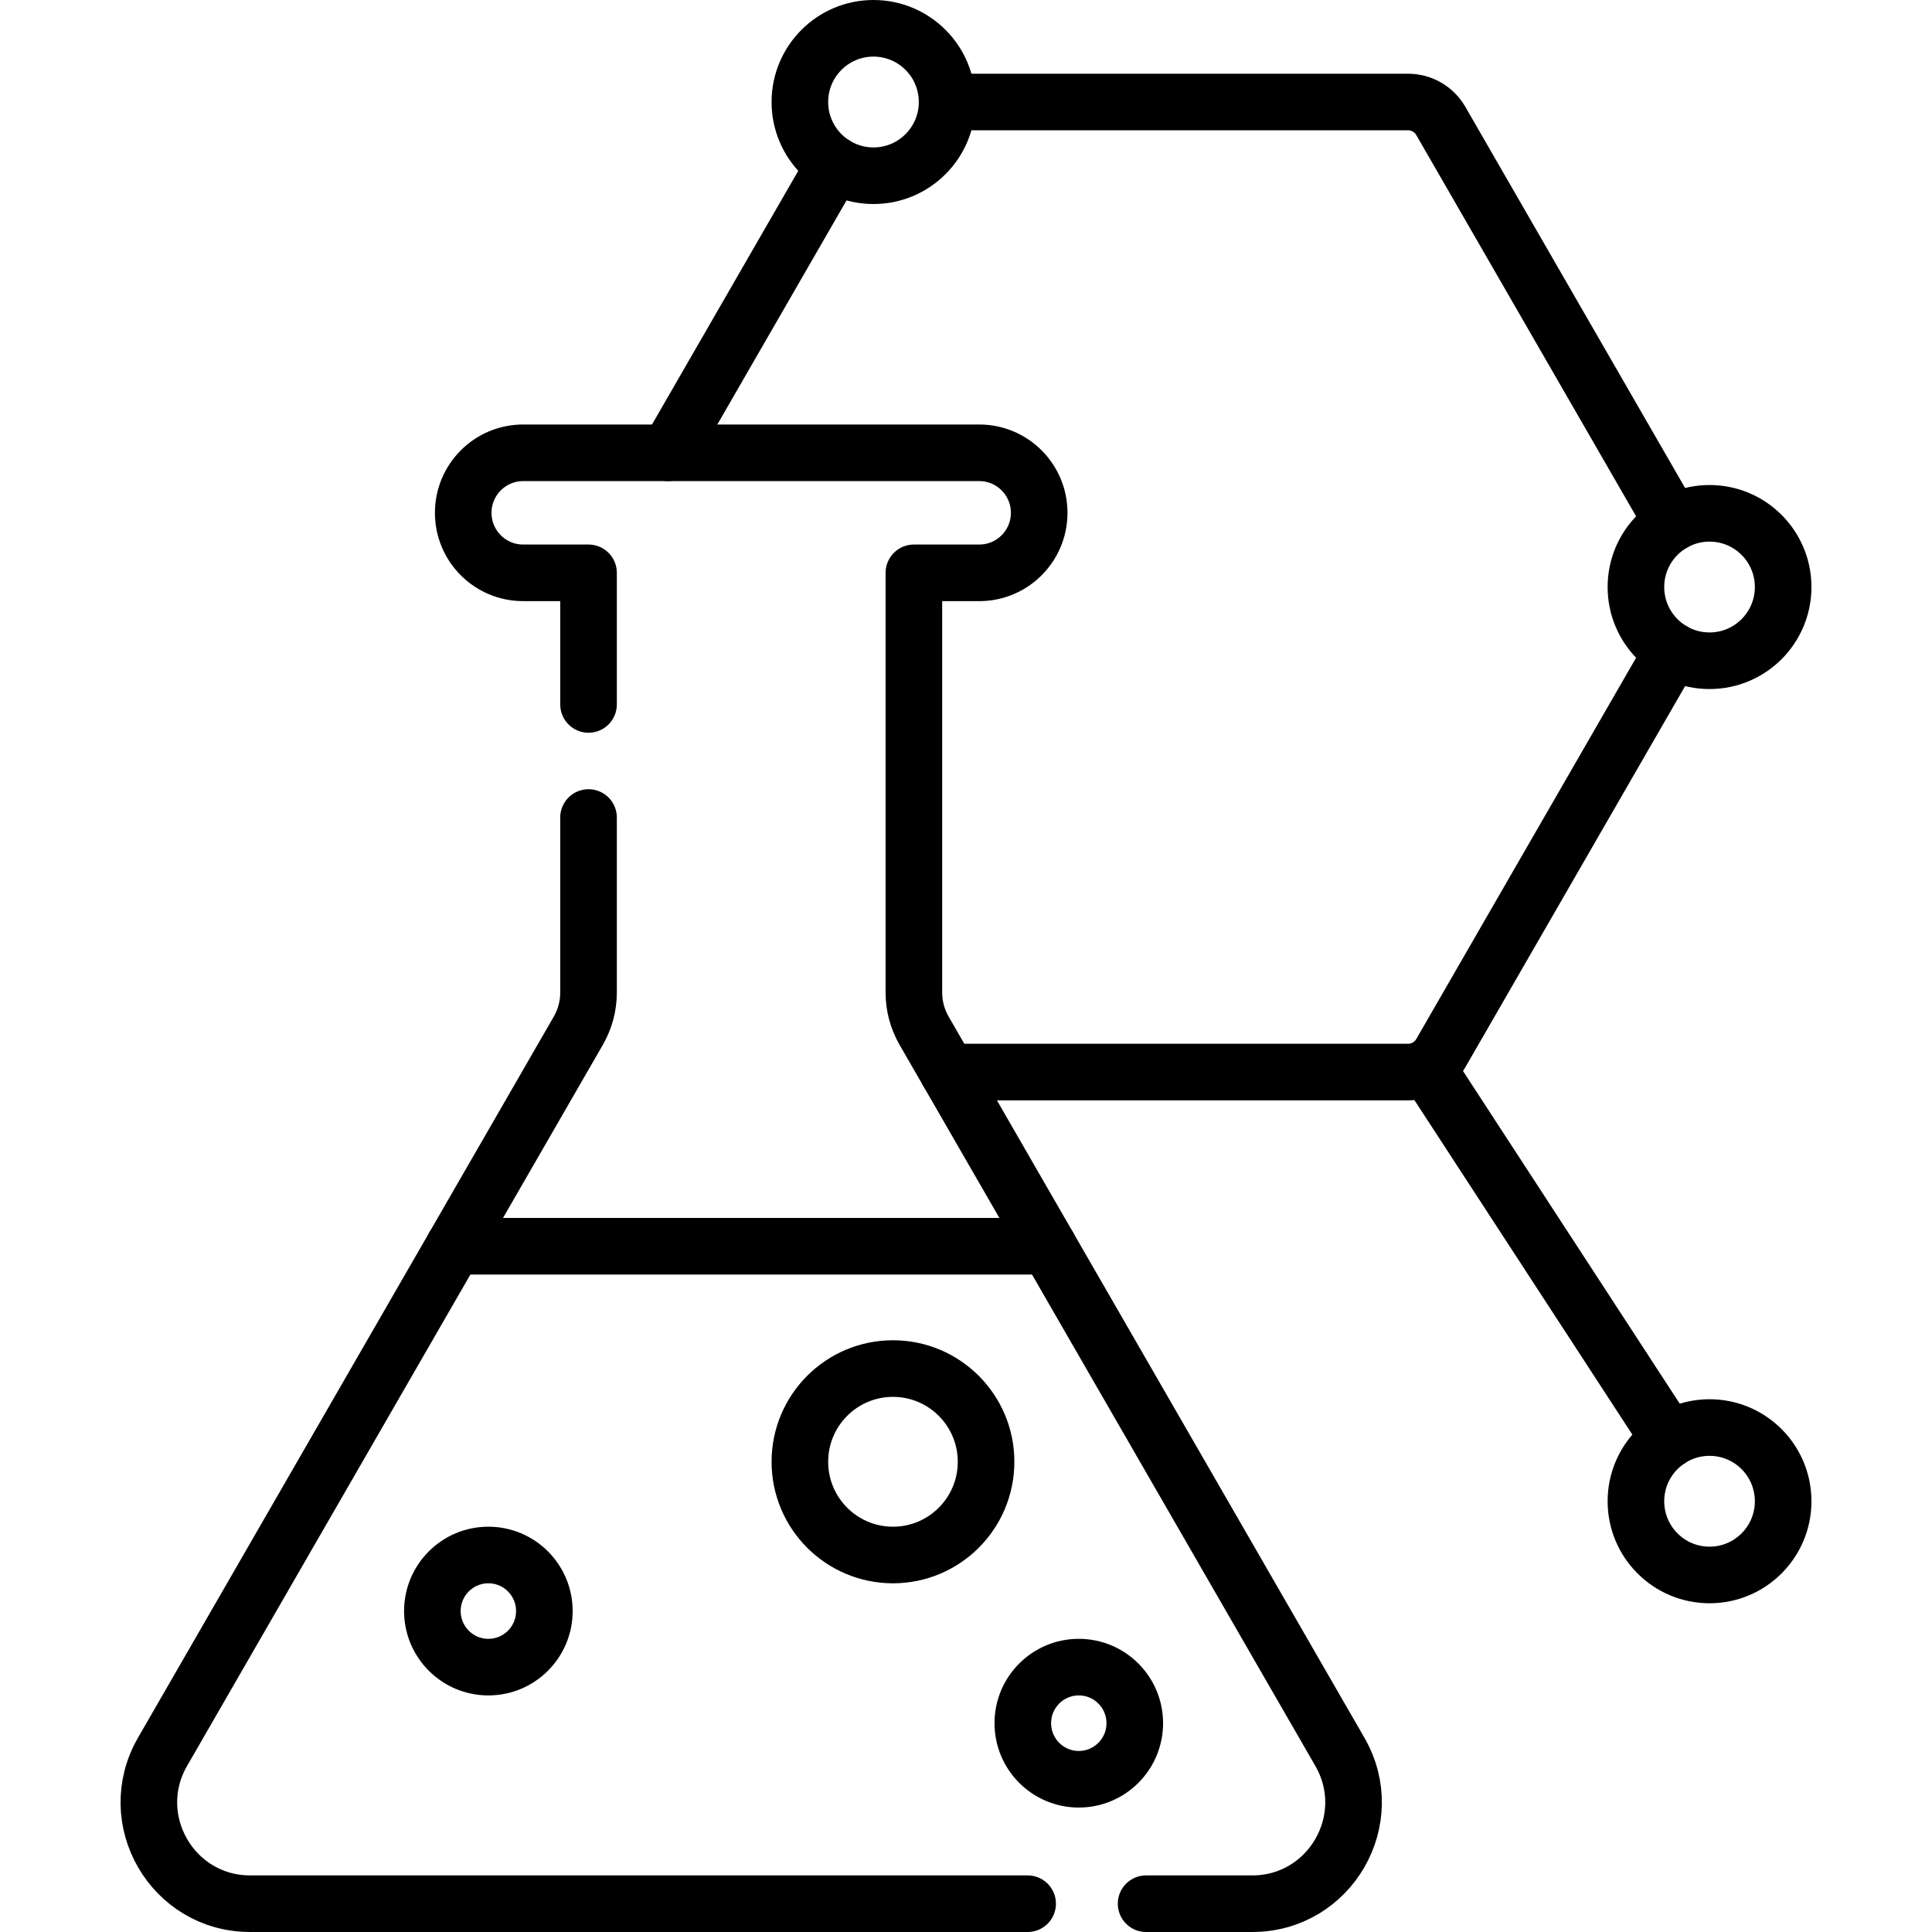
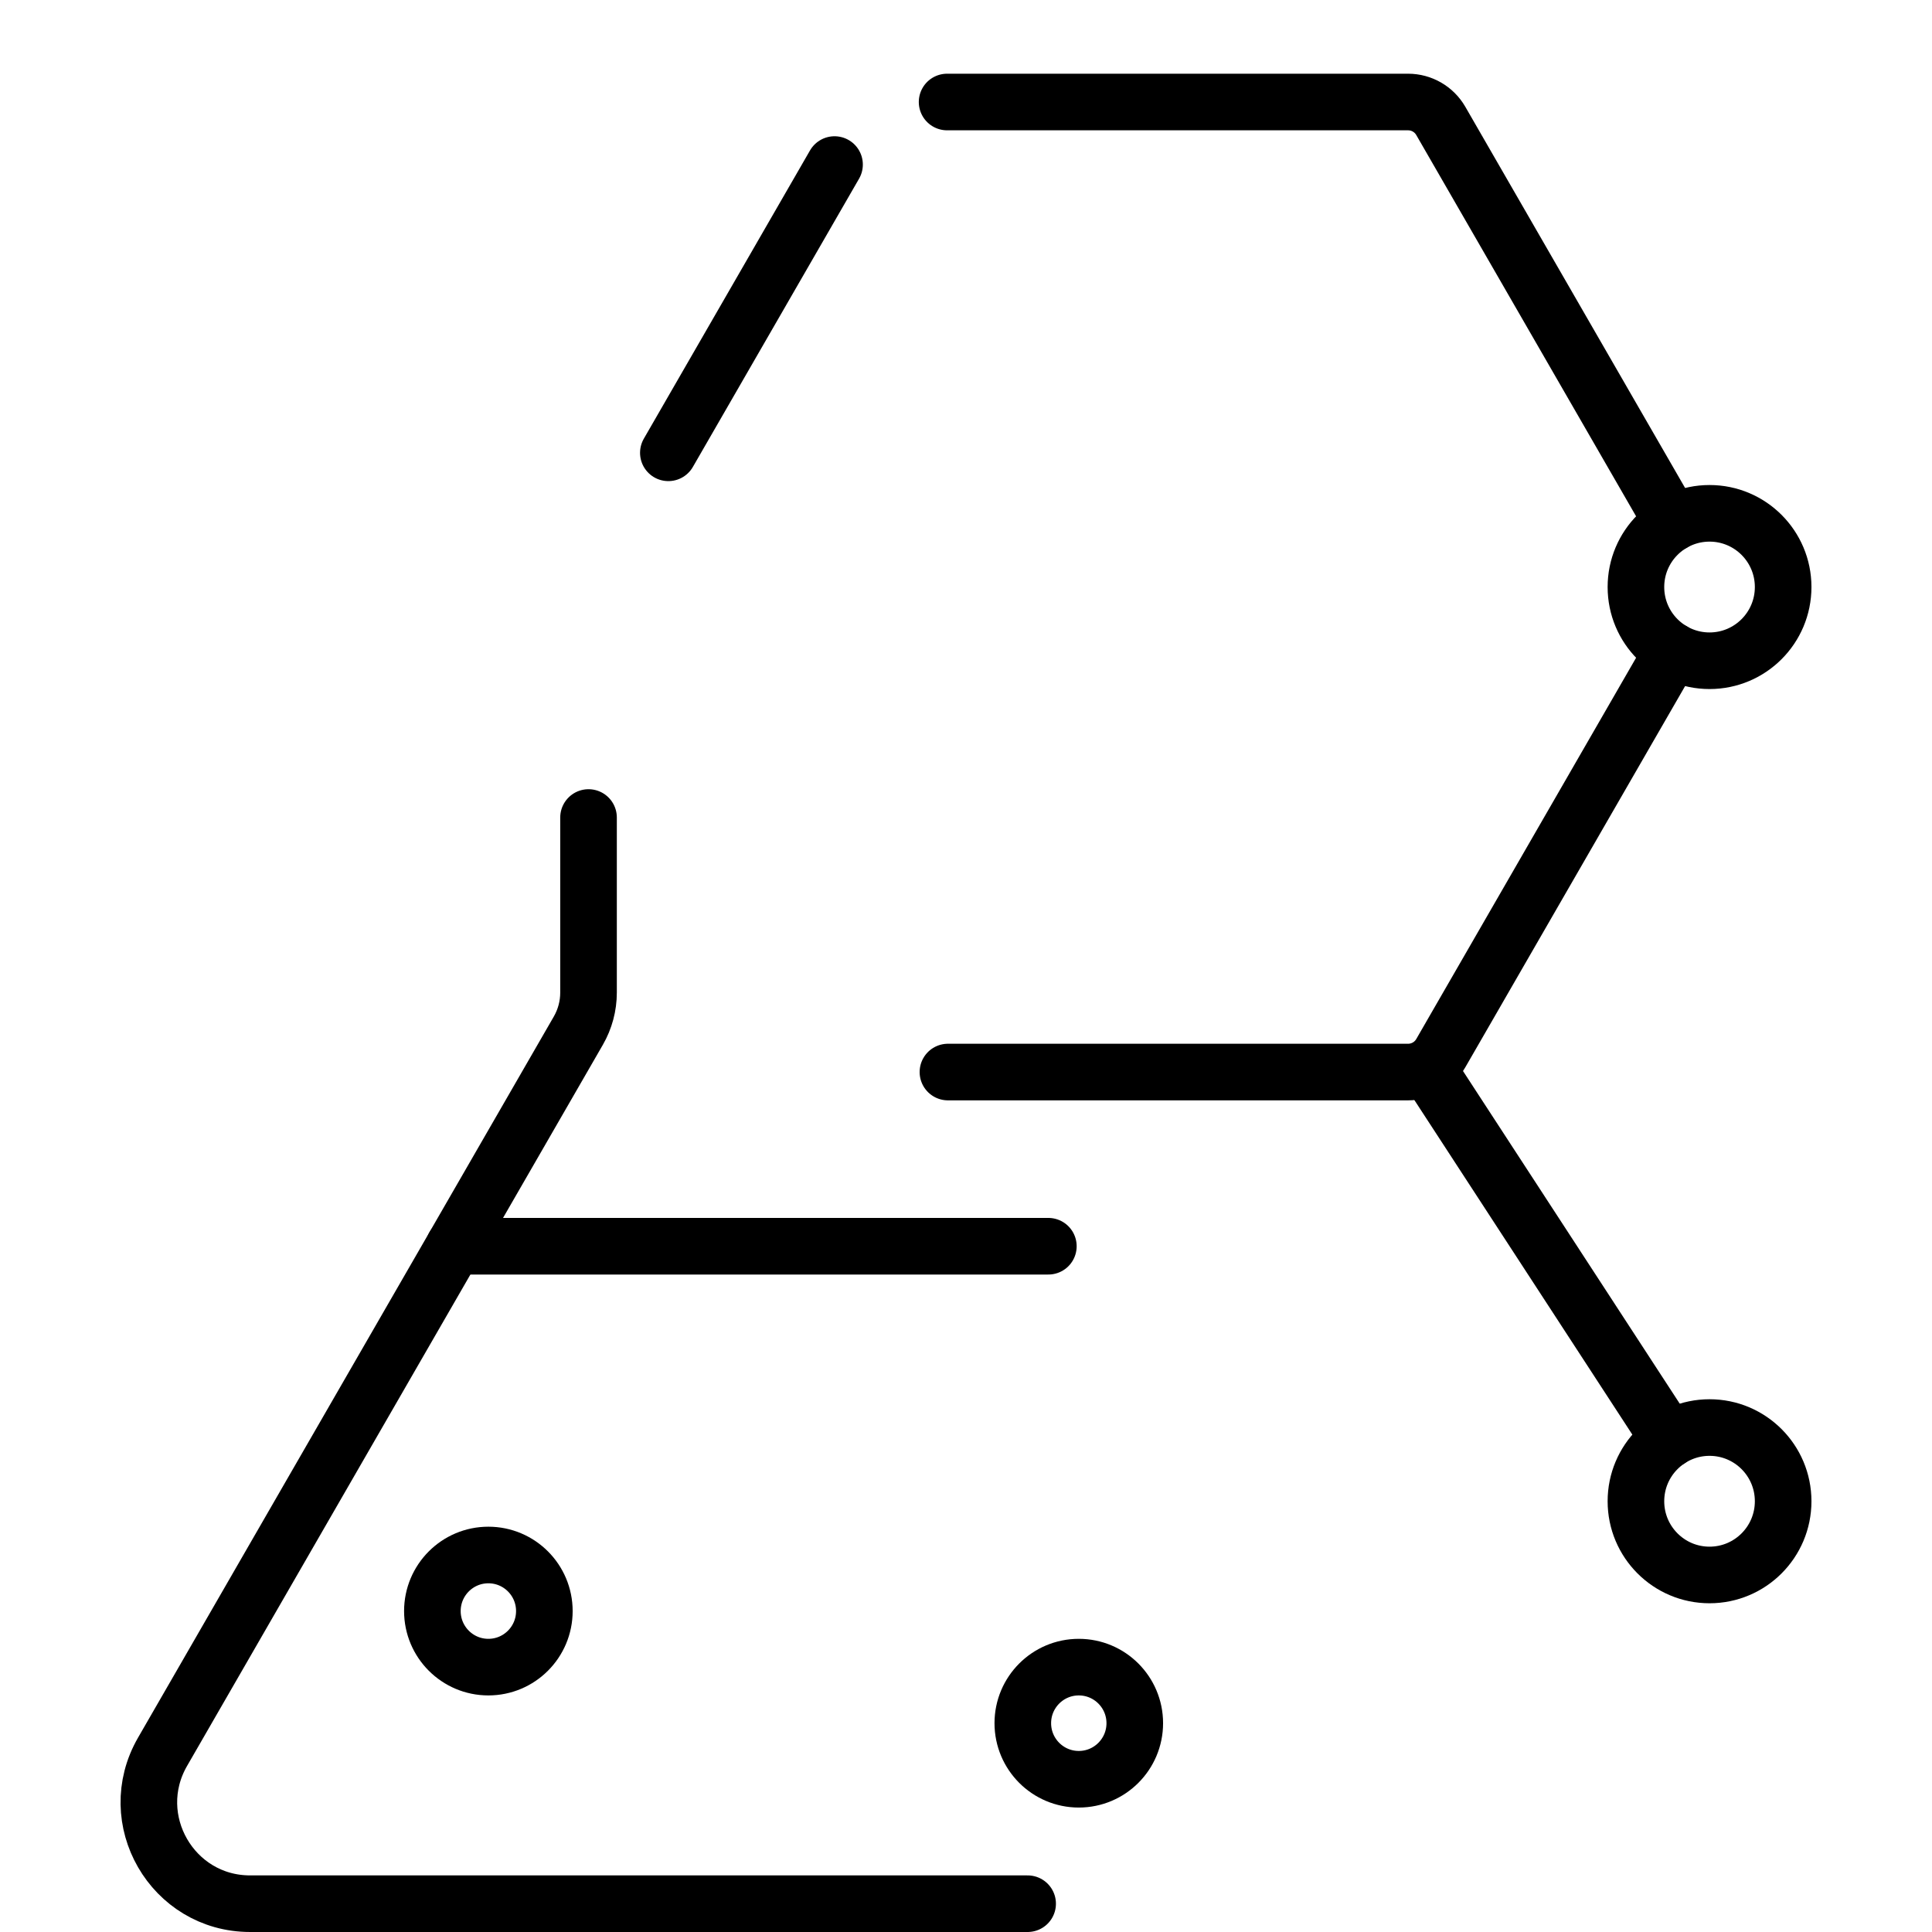
<svg xmlns="http://www.w3.org/2000/svg" version="1.1" id="Capa_1" x="0px" y="0px" viewBox="0 0 512 512" style="enable-background:new 0 0 512 512;" xml:space="preserve" width="512" height="512">
  <g>
    <path style="fill:none;stroke:#000000;stroke-width:15;stroke-linecap:round;stroke-linejoin:round;stroke-miterlimit:10;" d="&#10;&#09;&#09;M443.294,138.655L381.823,32.039c-1.786-3.097-5.088-5.005-8.663-5.005H250.99" />
    <path style="fill:none;stroke:#000000;stroke-width:15;stroke-linecap:round;stroke-linejoin:round;stroke-miterlimit:10;" d="&#10;&#09;&#09;M251.213,284.105H373.16c3.575,0,6.878-1.908,8.663-5.005l61.471-106.616" />
    <line style="fill:none;stroke:#000000;stroke-width:15;stroke-linecap:round;stroke-linejoin:round;stroke-miterlimit:10;" x1="221.162" y1="43.609" x2="177.119" y2="119.999" />
    <g>
-       <path style="fill:none;stroke:#000000;stroke-width:15;stroke-linecap:round;stroke-linejoin:round;stroke-miterlimit:10;" d="&#10;&#09;&#09;&#09;M303.728,504.5h28.143c20.628,0,33.521-22.361,23.207-40.25l-110.188-191.11c-1.77-3.07-2.702-6.553-2.702-10.099V151.808h17.324&#10;&#09;&#09;&#09;c8.772,0,15.883-7.121,15.883-15.905v0c0-8.784-7.111-15.905-15.883-15.905h-120.87c-8.772,0-15.883,7.121-15.883,15.905v0&#10;&#09;&#09;&#09;c0,8.784,7.111,15.905,15.883,15.905h17.324v34.874" />
      <path style="fill:none;stroke:#000000;stroke-width:15;stroke-linecap:round;stroke-linejoin:round;stroke-miterlimit:10;" d="&#10;&#09;&#09;&#09;M155.966,216.65v46.39c0,3.545-0.932,7.028-2.702,10.099L43.076,464.25c-10.314,17.889,2.578,40.25,23.207,40.25h206.05" />
      <g>
        <line style="fill:none;stroke:#000000;stroke-width:15;stroke-linecap:round;stroke-linejoin:round;stroke-miterlimit:10;" x1="277.827" y1="330.264" x2="120.328" y2="330.264" />
      </g>
      <ellipse style="fill:none;stroke:#000000;stroke-width:15;stroke-linecap:round;stroke-linejoin:round;stroke-miterlimit:10;" cx="129.423" cy="426.948" rx="14.837" ry="14.857" />
      <ellipse style="fill:none;stroke:#000000;stroke-width:15;stroke-linecap:round;stroke-linejoin:round;stroke-miterlimit:10;" cx="285.891" cy="456.663" rx="14.837" ry="14.857" />
-       <ellipse style="fill:none;stroke:#000000;stroke-width:15;stroke-linecap:round;stroke-linejoin:round;stroke-miterlimit:10;" cx="236.646" cy="387.387" rx="24.671" ry="24.704" />
    </g>
    <line style="fill:none;stroke:#000000;stroke-width:15;stroke-linecap:round;stroke-linejoin:round;stroke-miterlimit:10;" x1="378.937" y1="284.105" x2="442.388" y2="381.49" />
-     <ellipse style="fill:none;stroke:#000000;stroke-width:15;stroke-linecap:round;stroke-linejoin:round;stroke-miterlimit:10;" cx="231.483" cy="27.034" rx="19.508" ry="19.534" />
    <ellipse style="fill:none;stroke:#000000;stroke-width:15;stroke-linecap:round;stroke-linejoin:round;stroke-miterlimit:10;" cx="453.046" cy="155.57" rx="19.508" ry="19.534" />
    <ellipse style="fill:none;stroke:#000000;stroke-width:15;stroke-linecap:round;stroke-linejoin:round;stroke-miterlimit:10;" cx="453.046" cy="397.848" rx="19.508" ry="19.534" />
  </g>
</svg>